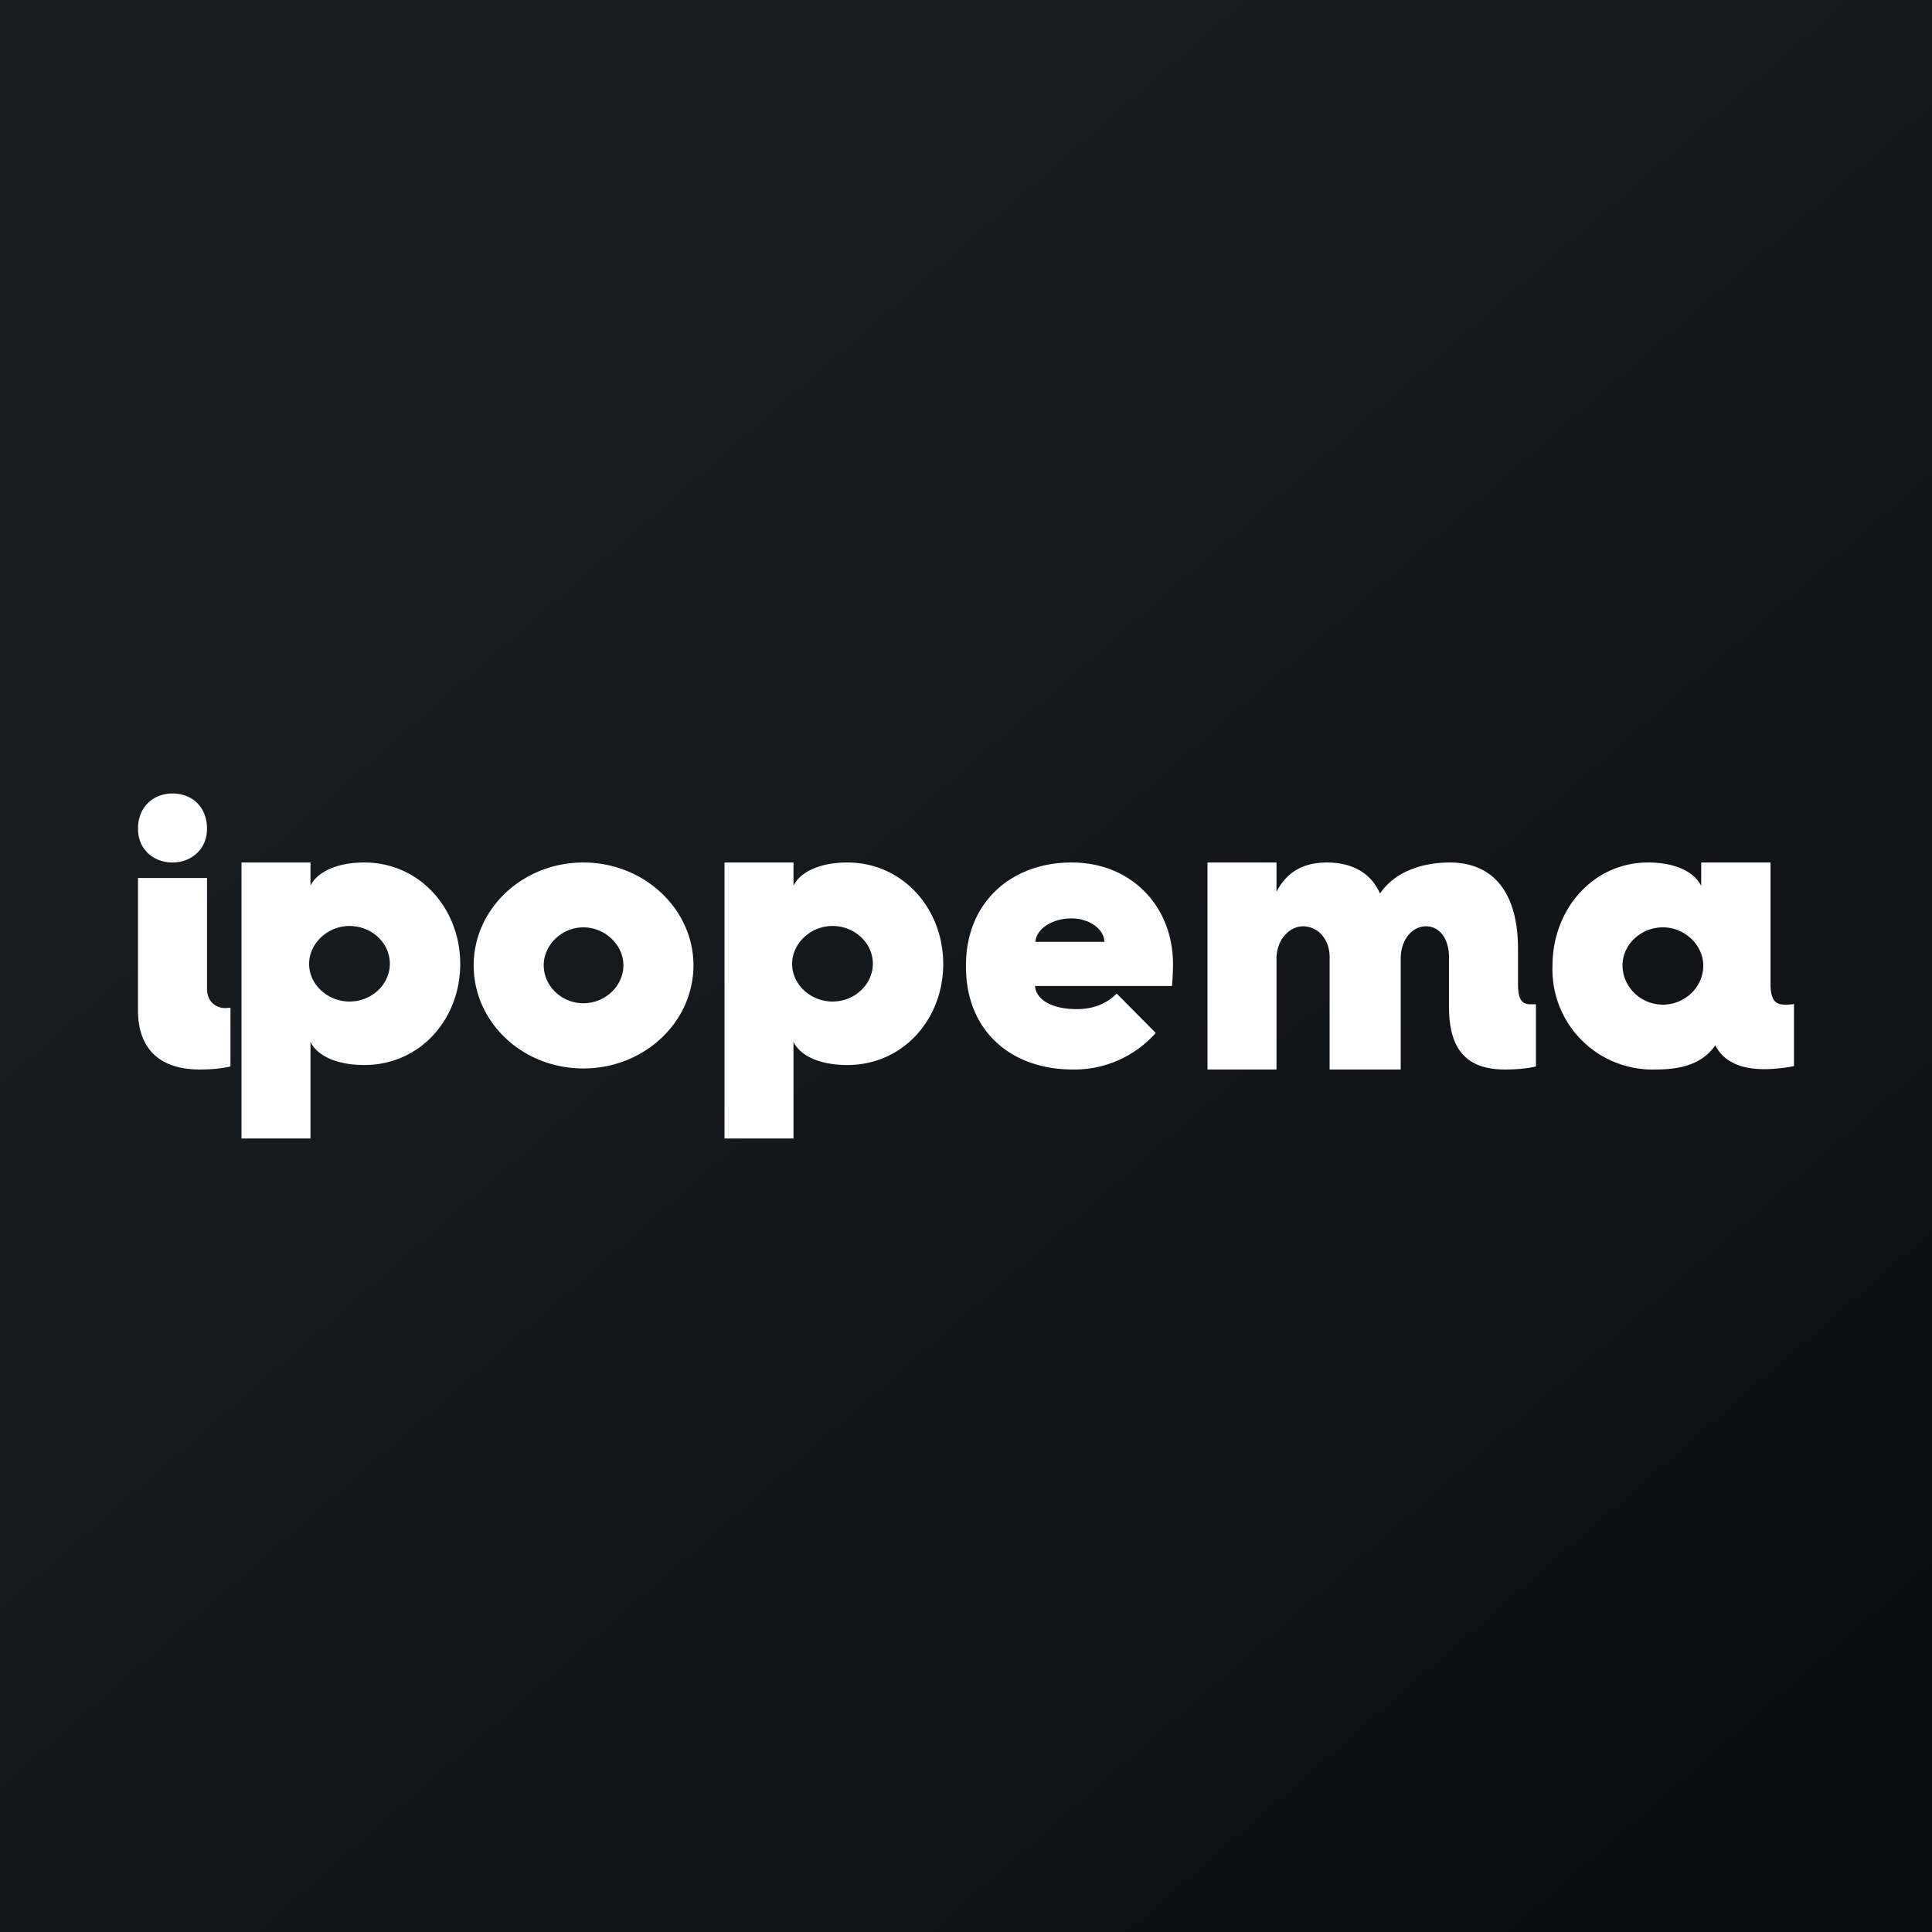
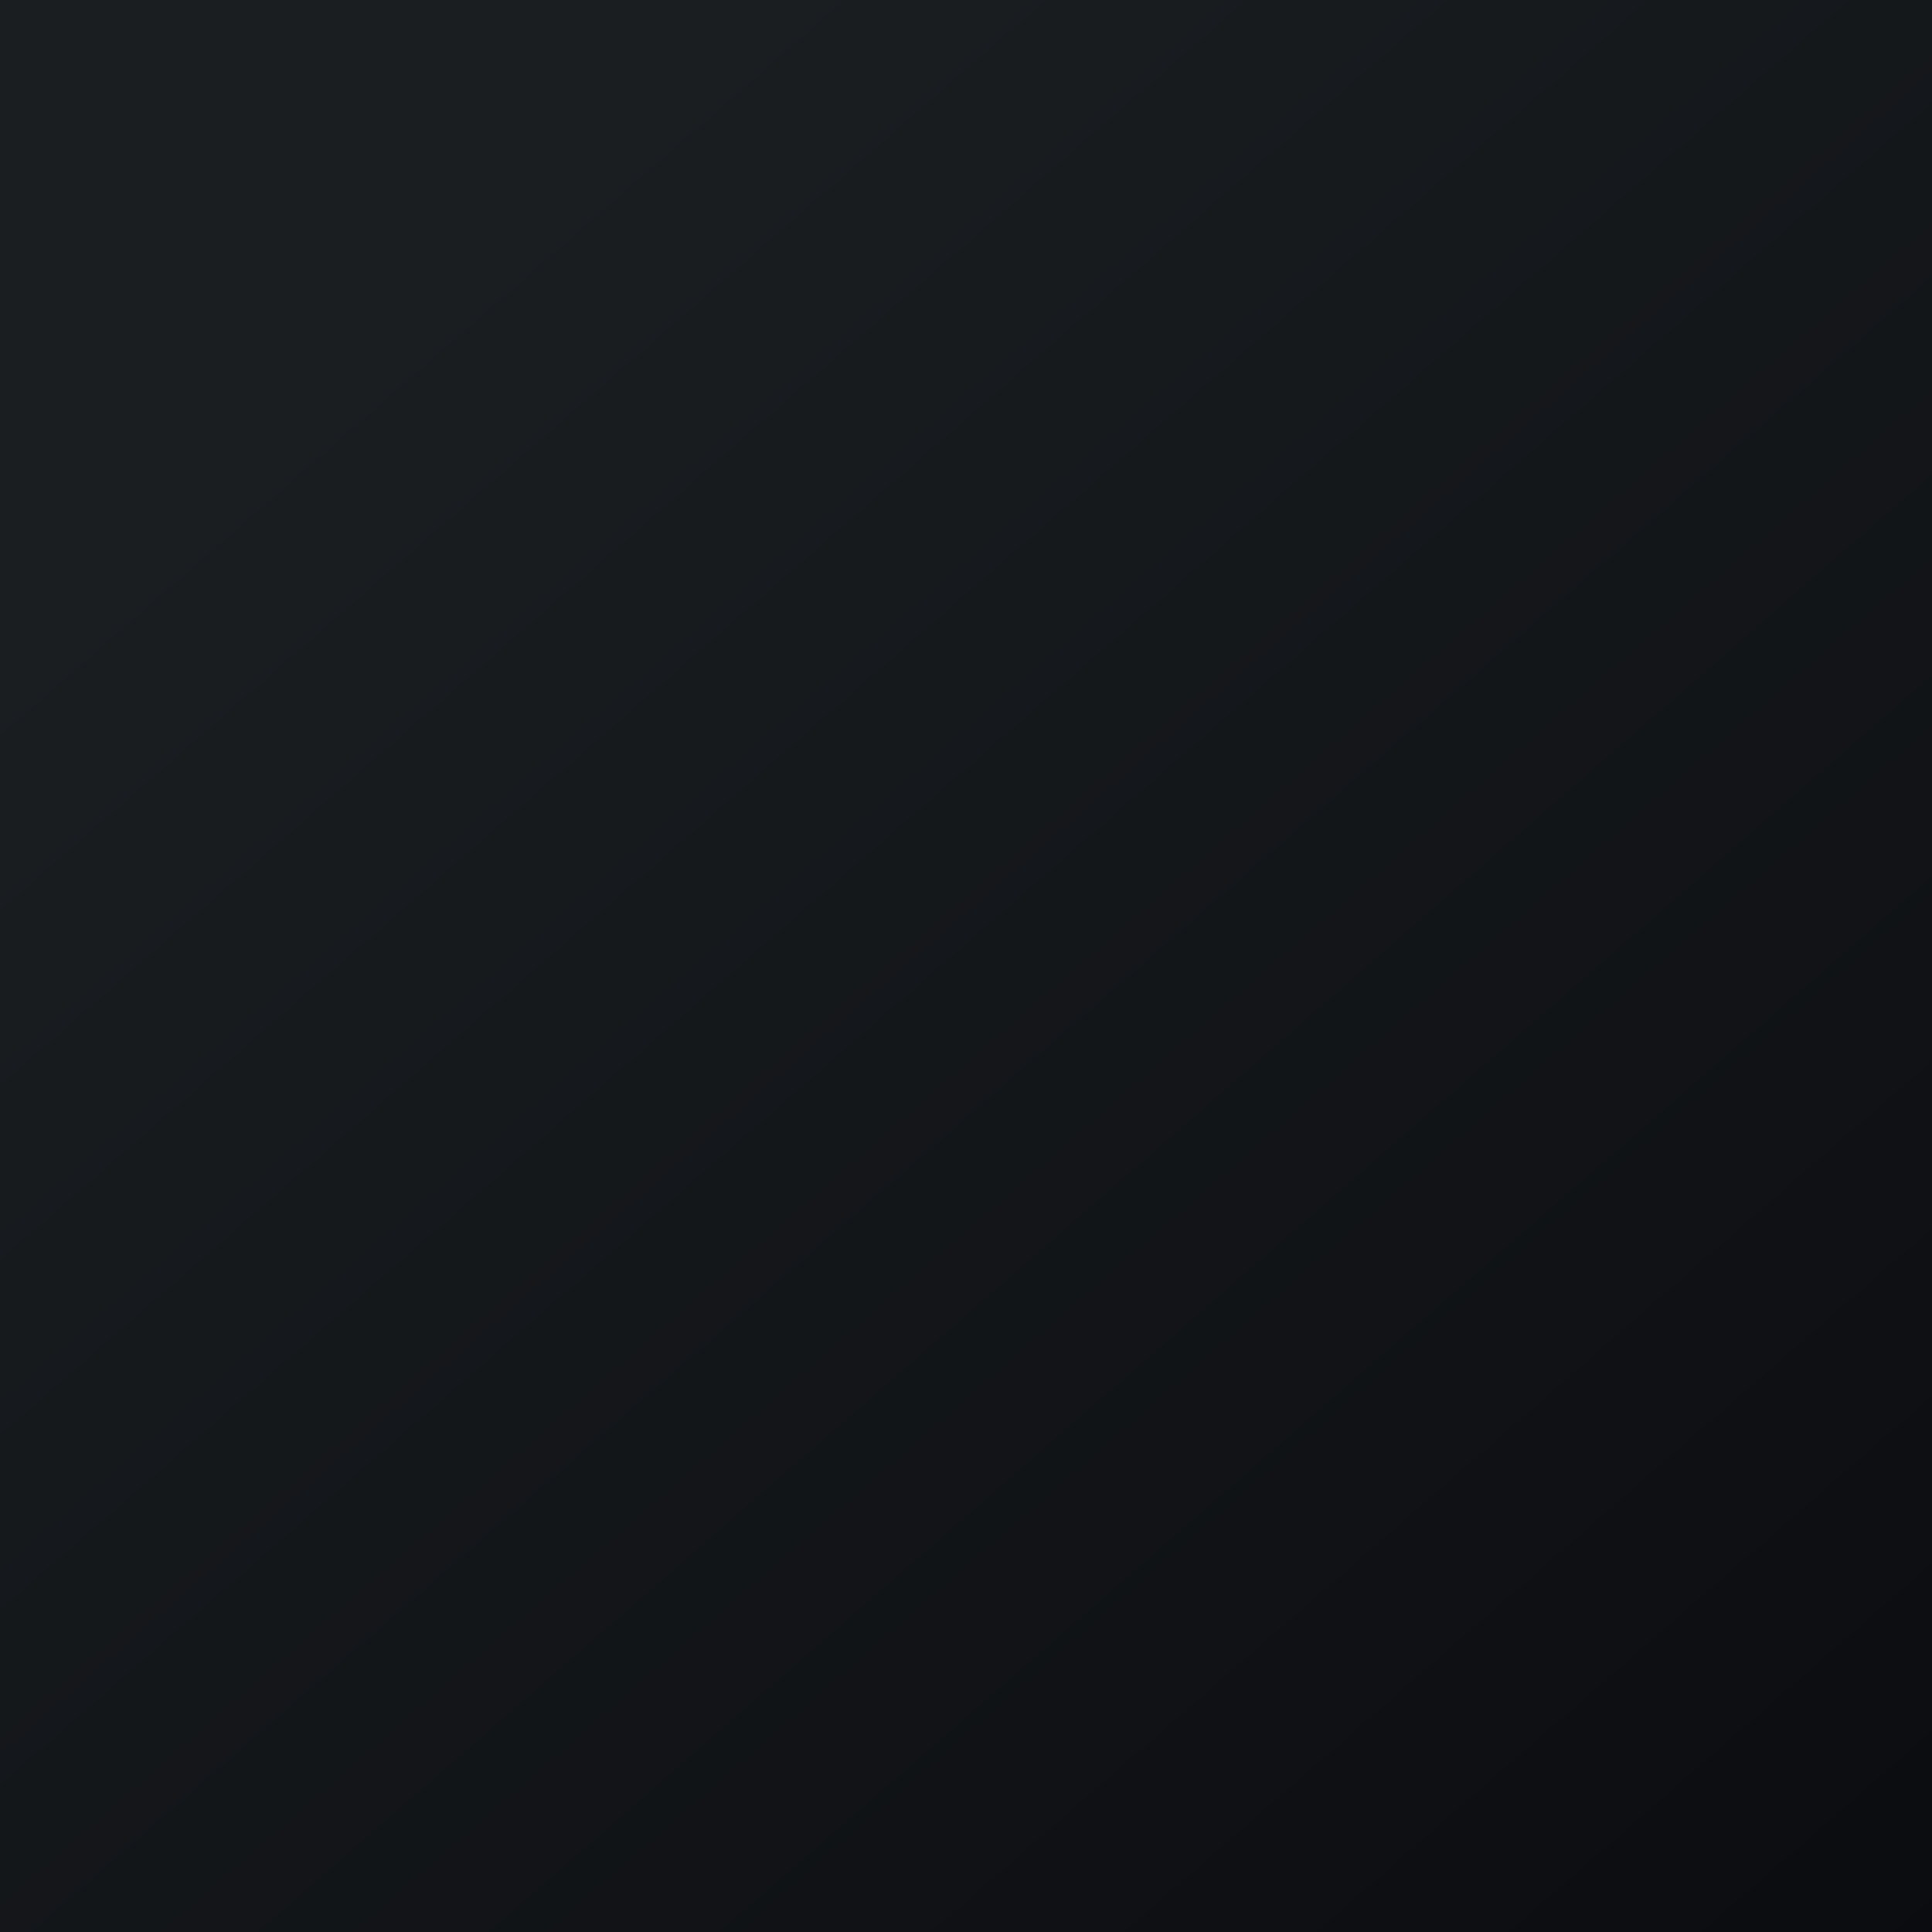
<svg xmlns="http://www.w3.org/2000/svg" width="56" height="56" viewBox="0 0 56 56">
  <rect x="0" y="0" width="56" height="56" fill="#808080" stroke="none" />
  <path fill="url(#a)" d="M0 0h56v56H0z" />
-   <path d="M4 24.02C4 23.4 4.43 23 5 23c.58 0 1 .4 1 1.02 0 .6-.46.98-1 .98s-1-.37-1-.98Zm0 1.43h2v3.2c0 .38.25.57.53.57l.15-.01v1.7s-.3.09-.89.09C4.68 31 4 30.45 4 29.28v-3.83ZM7 25h2v.67c.2-.4.77-.67 1.56-.67 1.6 0 2.78 1.33 2.78 2.94 0 1.61-1.17 2.93-2.78 2.93-.79 0-1.36-.26-1.56-.67V33H7v-8Zm3.13 4.03c.65 0 1.17-.5 1.17-1.1 0-.59-.52-1.09-1.17-1.09-.63 0-1.17.5-1.17 1.1 0 .6.54 1.09 1.17 1.09ZM16.91 25c1.76 0 3.19 1.35 3.19 2.98 0 1.65-1.43 2.99-3.19 2.99-1.77 0-3.18-1.34-3.18-2.99 0-1.63 1.41-2.98 3.18-2.98Zm0 4.08c.63 0 1.16-.5 1.16-1.1 0-.59-.53-1.1-1.16-1.1-.63 0-1.15.51-1.15 1.1 0 .6.52 1.1 1.15 1.1ZM21 25h2v.67c.2-.4.77-.67 1.56-.67 1.6 0 2.78 1.33 2.78 2.94 0 1.61-1.17 2.93-2.78 2.93-.79 0-1.36-.26-1.56-.67V33h-2v-8Zm3.13 4.03c.65 0 1.17-.5 1.17-1.1 0-.59-.52-1.09-1.17-1.09-.63 0-1.17.5-1.17 1.1 0 .6.54 1.09 1.17 1.09ZM28 27.97c0-1.8 1.3-2.97 3.06-2.97S34 26.3 34 27.94c0 0 0 .33-.03.64H30c.03.4.5.67 1.2.67.46 0 .84-.13 1.17-.45l1.13 1.14A3.15 3.15 0 0 1 31.1 31c-1.85 0-3.1-1.17-3.1-2.97v-.06Zm4.01-.67c0-.36-.43-.68-.95-.68-.56 0-1.02.3-1.05.68h2ZM35 25h2v.85c.33-.64.86-.85 1.46-.85.75 0 1.29.32 1.54.9.4-.6 1.17-.9 2.02-.9 1.3 0 1.98.92 1.98 2.5v1.01c0 .41.08.6.36.6h.16v1.8s-.3.09-.9.09c-1.11 0-1.62-.58-1.62-1.81v-1.44c0-.54-.27-.9-.67-.9s-.73.39-.73.94V31h-2.06v-3.25c0-.54-.35-.9-.77-.9-.4 0-.77.39-.77.94V31h-2v-6ZM47.77 25c.79 0 1.34.27 1.54.68V25h2.01v3.51c0 .45.12.61.41.61.08 0 .2 0 .27-.02v1.8c-.17.04-.53.09-.86.09-.3 0-.64-.04-.92-.19-.2-.1-.38-.26-.5-.5-.32.45-.82.7-1.73.7A2.9 2.9 0 0 1 45 27.99c0-1.63 1.17-2.99 2.77-2.99Zm.43 4.12c.63 0 1.17-.5 1.17-1.13 0-.6-.54-1.11-1.17-1.11-.64 0-1.17.5-1.17 1.1 0 .63.53 1.14 1.17 1.14Z" fill="#fff" />
  <defs>
    <linearGradient id="a" x1="10.42" y1="9.71" x2="68.15" y2="76.02" gradientUnits="userSpaceOnUse">
      <stop stop-color="#1A1E21" />
      <stop offset="1" stop-color="#06060A" />
    </linearGradient>
  </defs>
</svg>